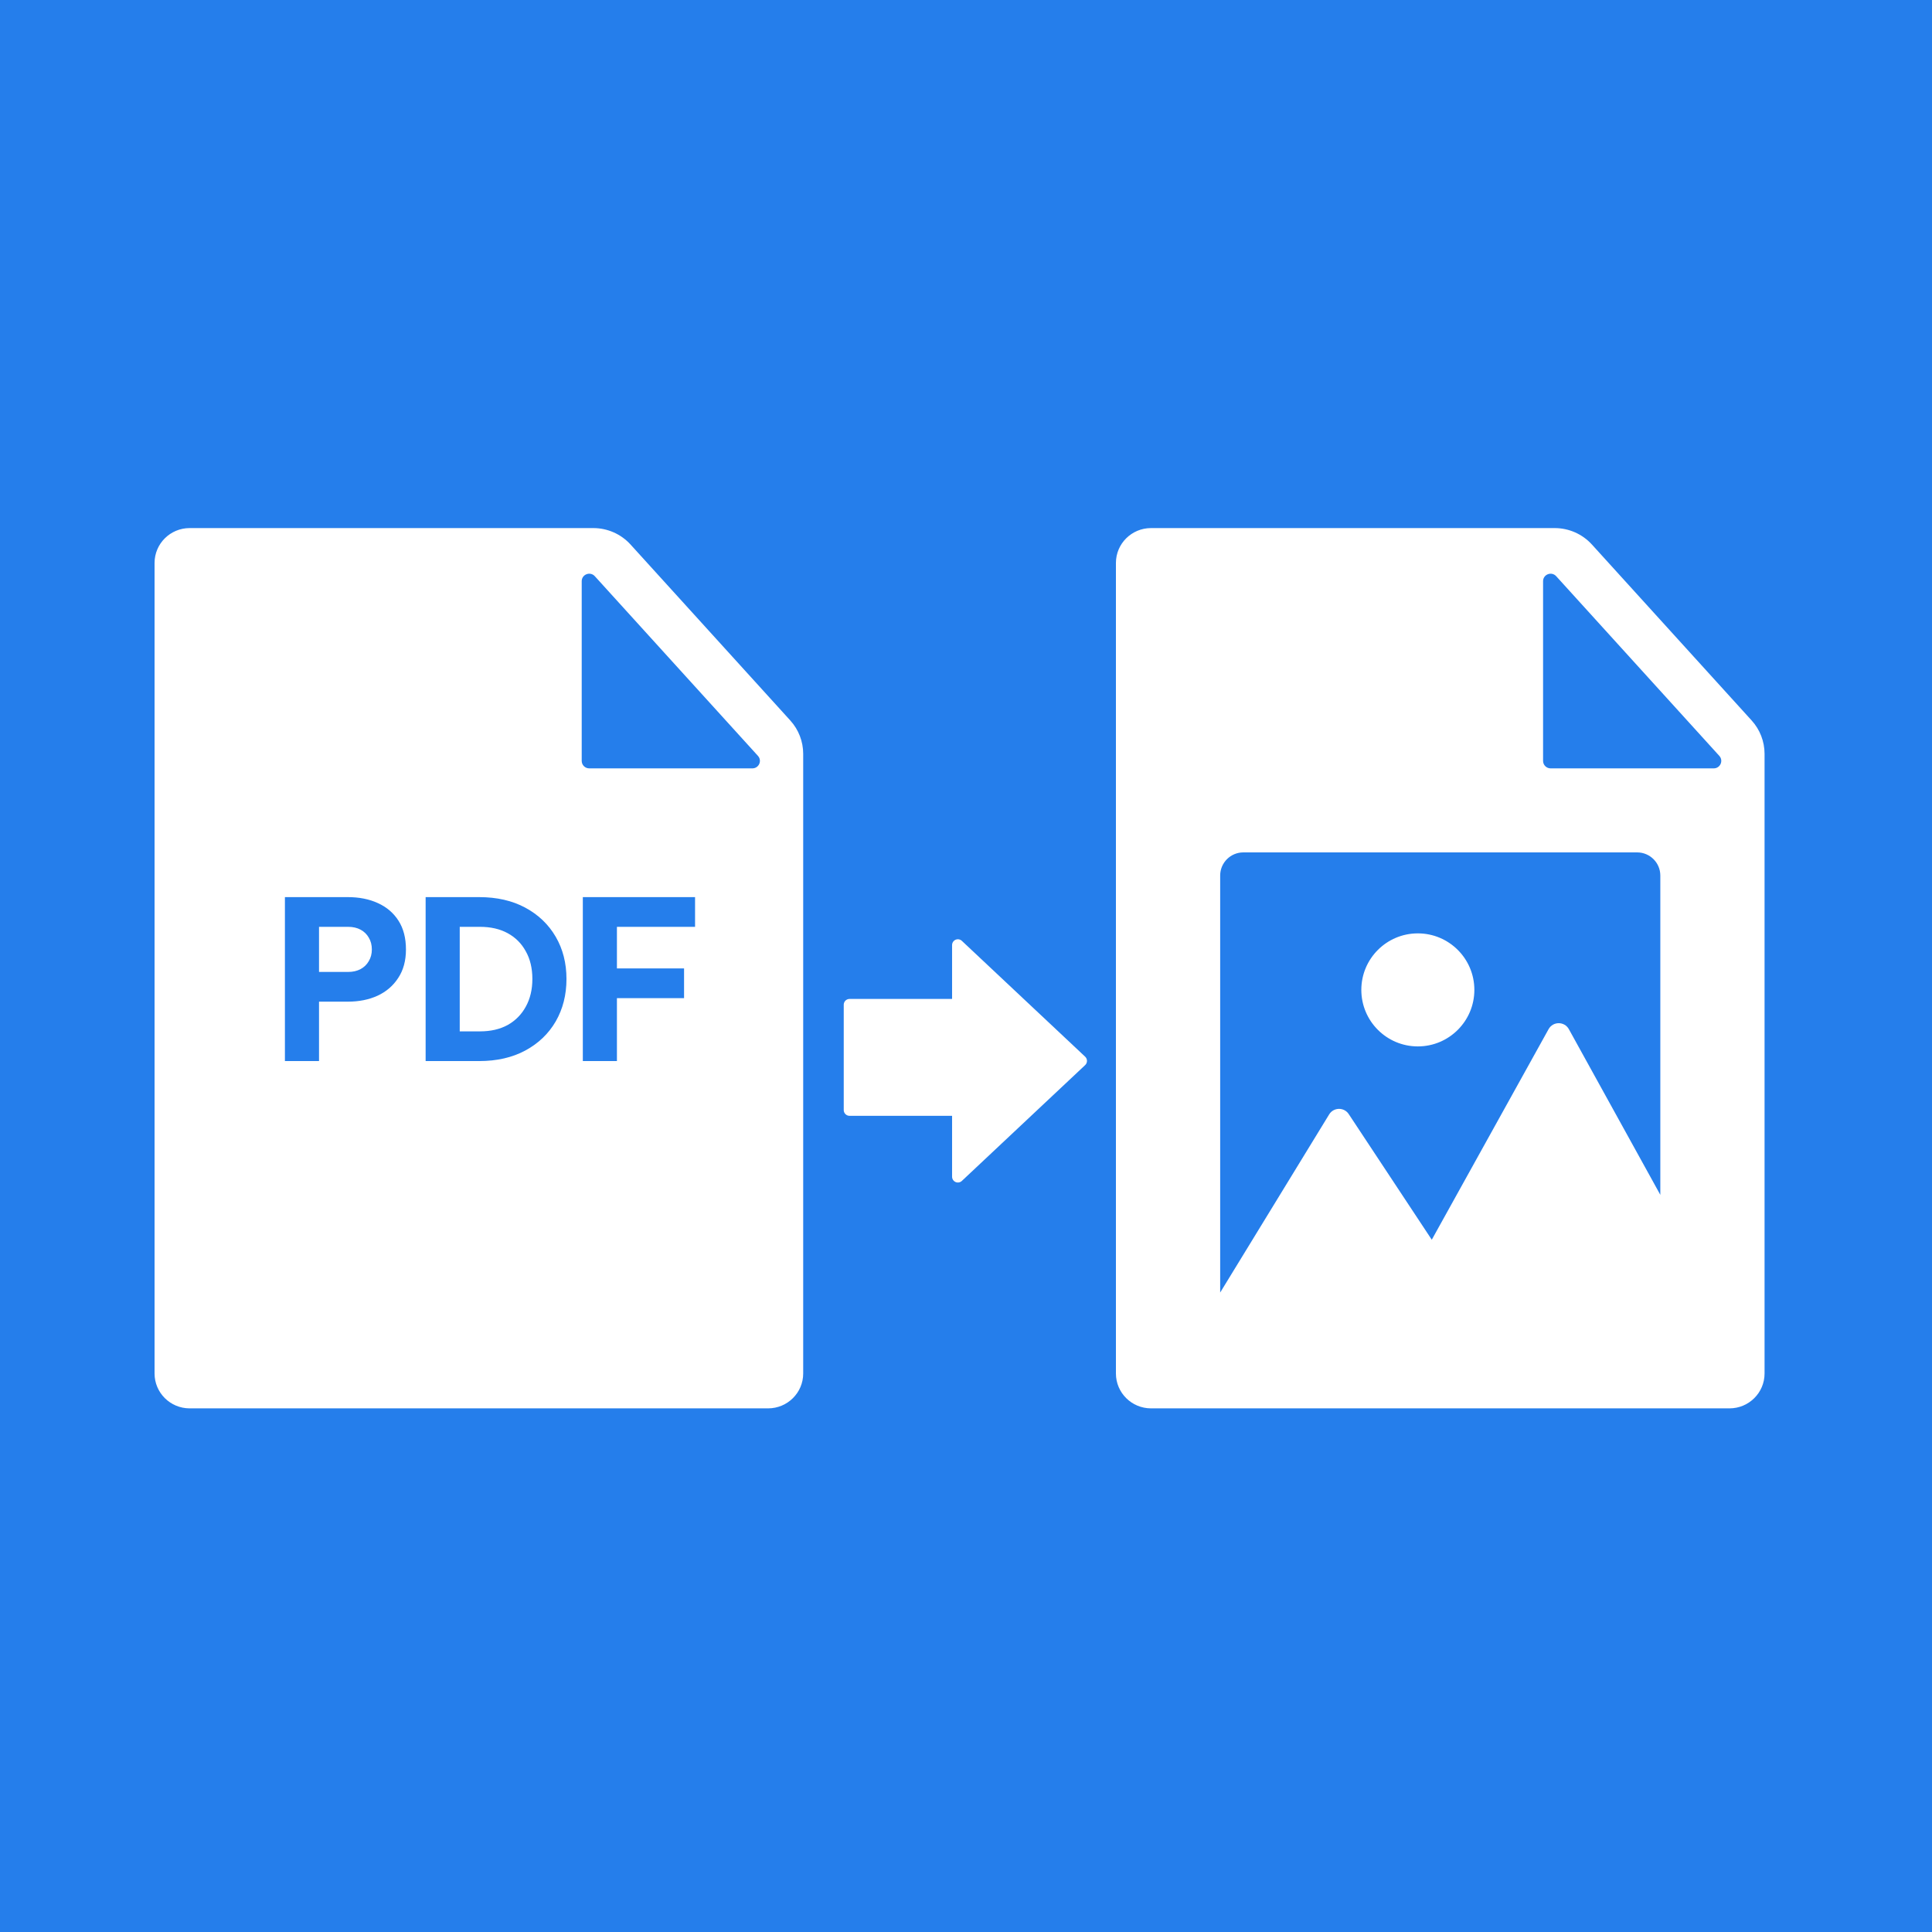
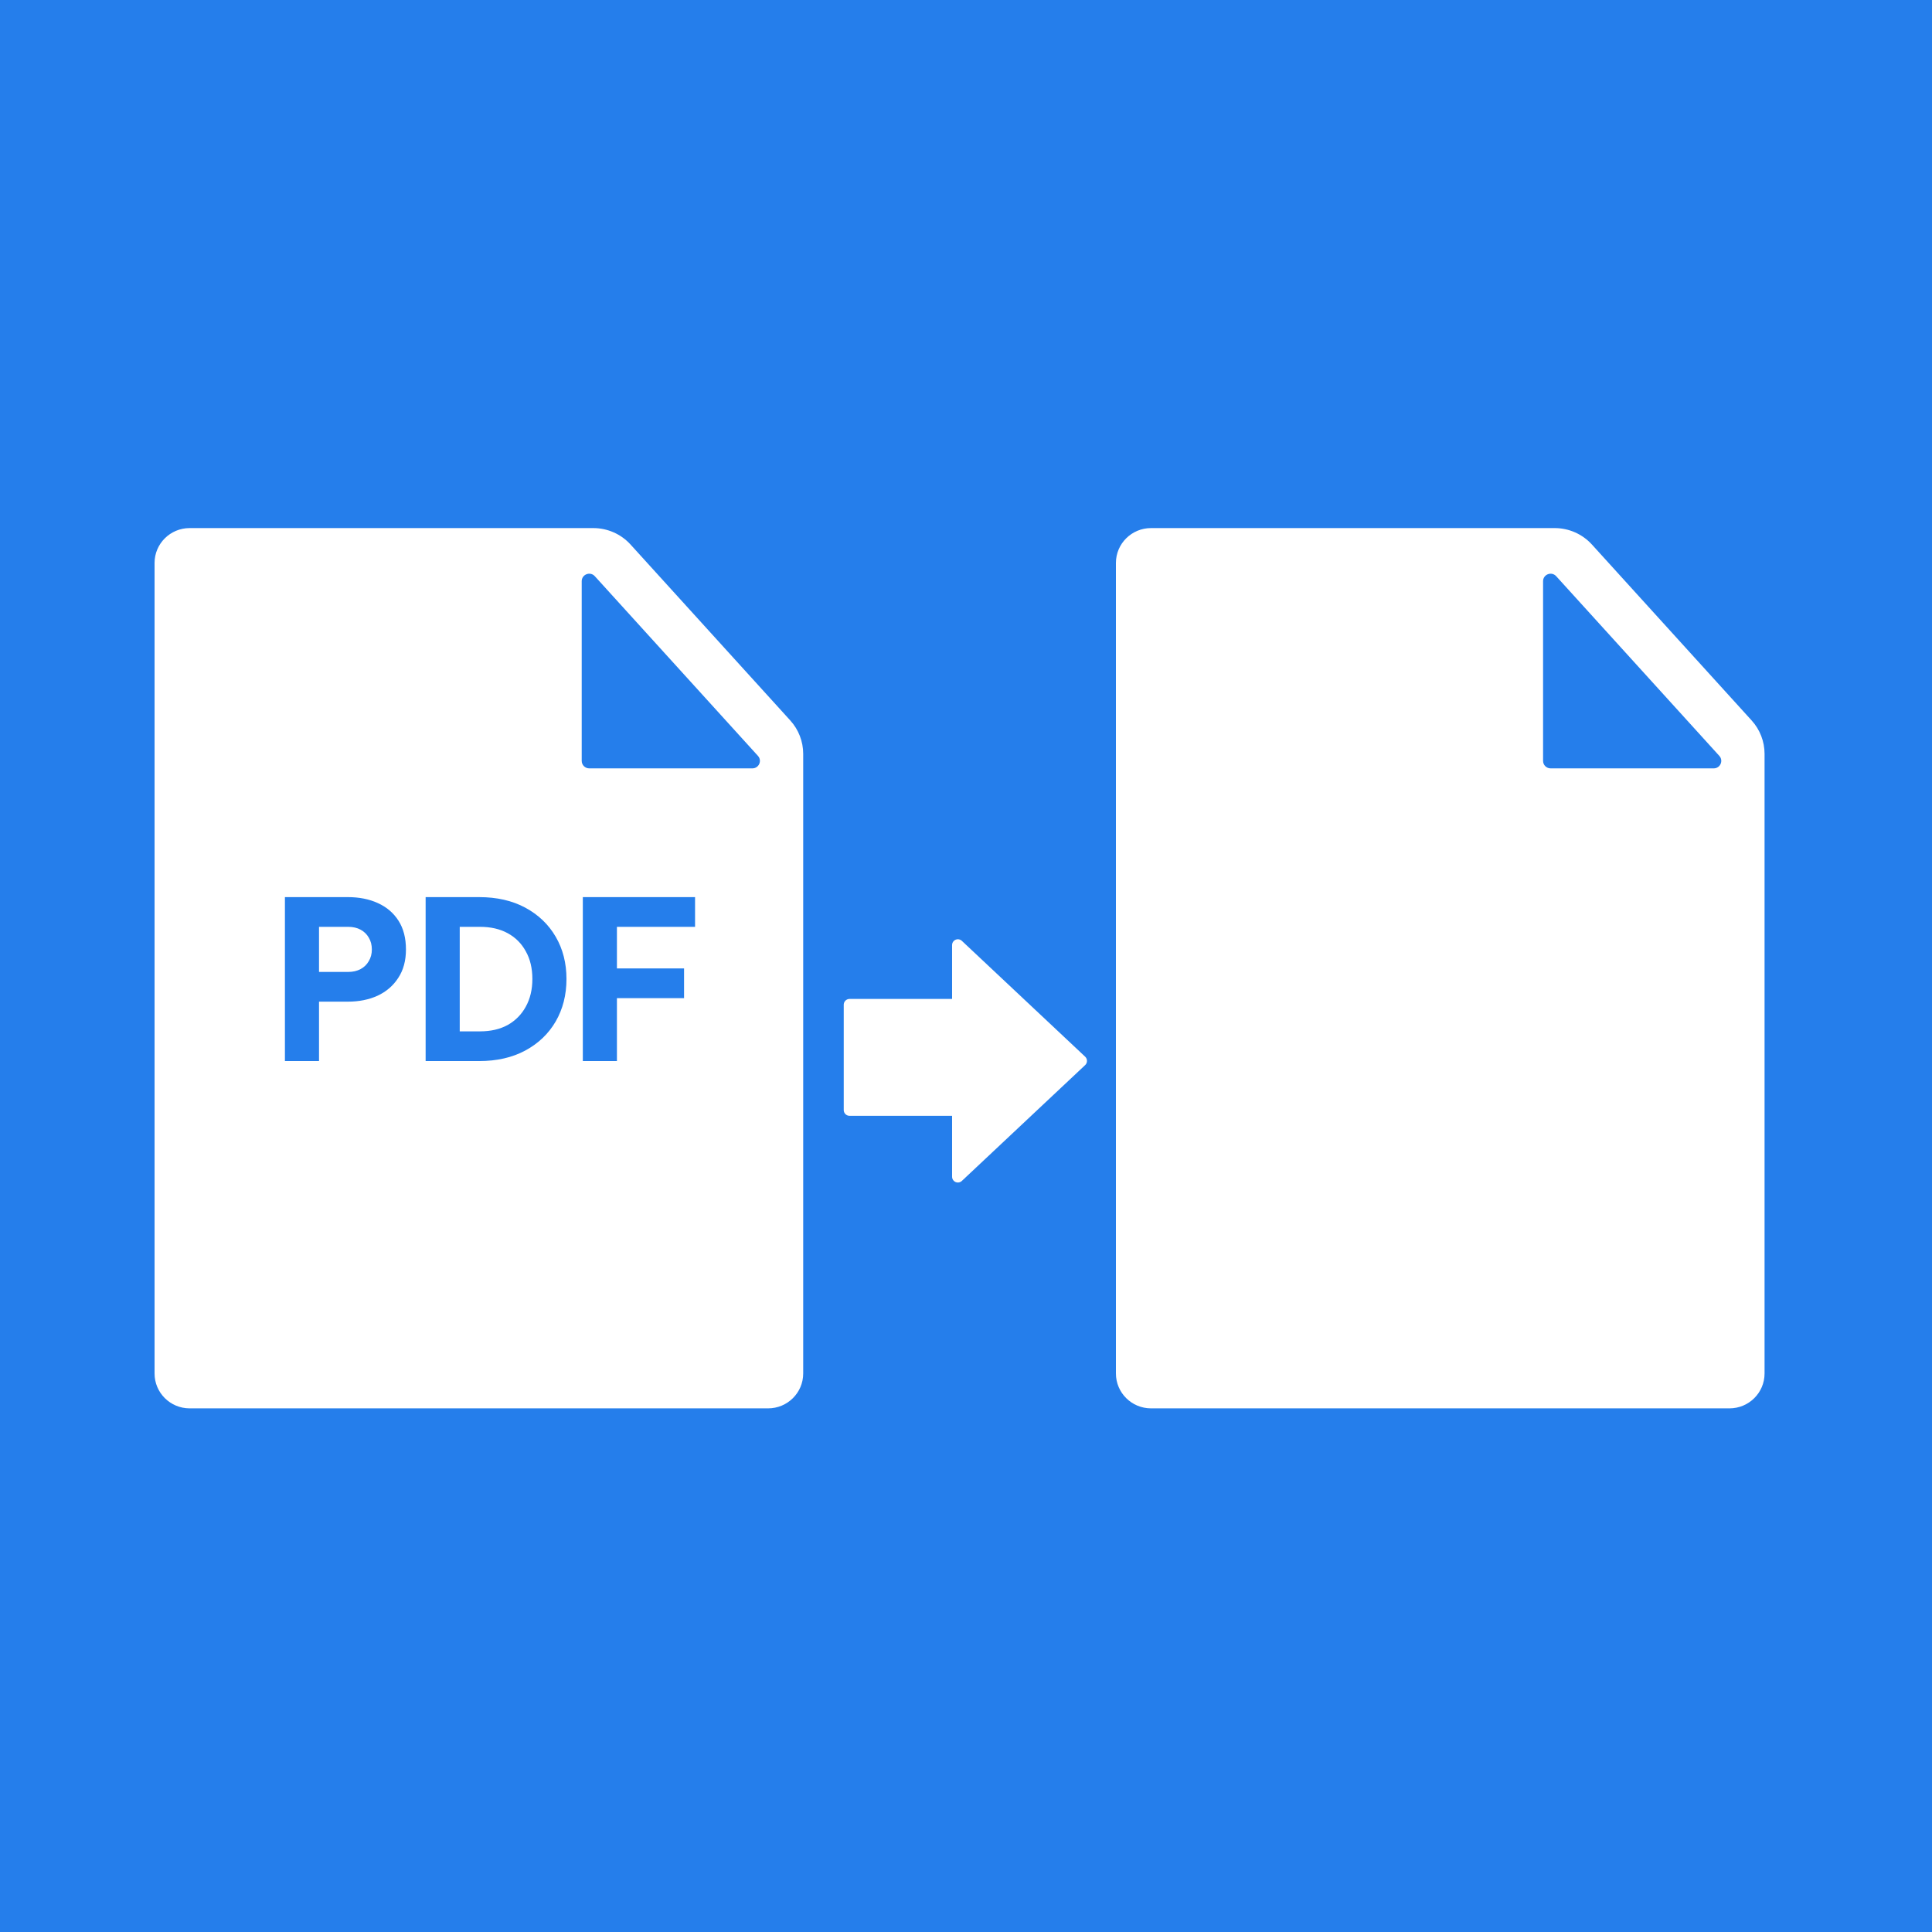
<svg xmlns="http://www.w3.org/2000/svg" width="150" height="150" viewBox="0 0 150 150" fill="none">
  <rect width="150" height="150" fill="#257EEB" />
  <path d="M74.369 73.374L83.942 82.367L74.369 91.36V86.182H65.957V78.007H74.369V73.374Z" fill="white" stroke="white" stroke-width="0.899" stroke-linejoin="round" />
  <path d="M44.641 60.193V42.873H45.748L60.961 60.193H44.641Z" fill="#257EEB" />
  <path d="M46.065 41C47.166 41 48.217 41.464 48.955 42.277L61.357 55.936C62.002 56.647 62.36 57.57 62.36 58.528V106.637C62.36 108.133 61.139 109.345 59.634 109.345H14.725C13.22 109.345 12 108.133 12 106.637V43.708C12 42.212 13.22 41 14.725 41H46.065ZM46.181 44.736C45.823 44.341 45.164 44.593 45.164 45.125V59.075C45.164 59.396 45.425 59.656 45.748 59.656H58.414C58.92 59.656 59.187 59.06 58.848 58.687L46.181 44.736Z" fill="white" />
  <path d="M22.121 82.381V69.652H27.007C27.884 69.652 28.659 69.806 29.331 70.113C30.015 70.421 30.55 70.876 30.937 71.48C31.325 72.084 31.518 72.83 31.518 73.719C31.518 74.584 31.319 75.319 30.92 75.923C30.533 76.526 29.997 76.988 29.314 77.307C28.642 77.614 27.873 77.768 27.007 77.768H24.769V82.381H22.121ZM24.769 75.461H27.024C27.4 75.461 27.725 75.387 27.998 75.239C28.272 75.091 28.482 74.886 28.631 74.624C28.79 74.362 28.87 74.06 28.87 73.719C28.87 73.365 28.79 73.058 28.631 72.796C28.482 72.534 28.272 72.329 27.998 72.181C27.725 72.033 27.4 71.959 27.024 71.959H24.769V75.461ZM33.046 82.381V69.652H37.198C38.576 69.652 39.772 69.925 40.786 70.472C41.8 71.019 42.586 71.771 43.144 72.728C43.702 73.684 43.981 74.778 43.981 76.008C43.981 77.238 43.702 78.338 43.144 79.306C42.586 80.263 41.8 81.014 40.786 81.561C39.772 82.108 38.576 82.381 37.198 82.381H33.046ZM35.694 80.075H37.266C38.098 80.075 38.815 79.909 39.419 79.579C40.023 79.237 40.49 78.765 40.82 78.161C41.162 77.546 41.333 76.828 41.333 76.008C41.333 75.177 41.162 74.459 40.82 73.855C40.49 73.251 40.023 72.784 39.419 72.454C38.815 72.124 38.098 71.959 37.266 71.959H35.694V80.075ZM45.25 82.381V69.652H53.964V71.959H47.898V75.188H53.11V77.495H47.898V82.381H45.25Z" fill="#257EEB" />
-   <path d="M119.281 60.193V42.873H120.388L135.601 60.193H119.281Z" fill="#257EEB" />
+   <path d="M119.281 60.193V42.873H120.388L135.601 60.193Z" fill="#257EEB" />
  <path d="M120.705 41C121.807 41 122.857 41.464 123.596 42.277L135.997 55.936C136.643 56.647 137 57.57 137 58.528V106.637C137 108.133 135.78 109.345 134.275 109.345H89.366C87.861 109.345 86.64 108.133 86.64 106.637V43.708C86.64 42.212 87.861 41 89.366 41H120.705ZM120.822 44.736C120.463 44.341 119.804 44.593 119.804 45.125V59.075C119.804 59.396 120.066 59.656 120.388 59.656H133.055C133.56 59.656 133.827 59.06 133.488 58.687L120.822 44.736Z" fill="white" />
-   <path d="M103.196 86.522L94.734 100.353V67.978C94.734 66.985 95.539 66.18 96.532 66.18H127.108C128.101 66.18 128.907 66.985 128.907 67.978V92.767L121.806 79.905C121.464 79.286 120.575 79.285 120.232 79.903L111.163 96.252L104.714 86.496C104.351 85.947 103.54 85.961 103.196 86.522Z" fill="#257EEB" />
  <path d="M114.14 76.855C114.14 79.096 112.322 80.914 110.081 80.914C107.839 80.914 106.022 79.096 106.022 76.855C106.022 74.613 107.839 72.796 110.081 72.796C112.322 72.796 114.14 74.613 114.14 76.855Z" fill="white" />
-   <path d="M113.811 76.854C113.811 74.794 112.14 73.124 110.08 73.124C108.02 73.124 106.351 74.794 106.35 76.854C106.35 78.914 108.02 80.585 110.08 80.585C112.14 80.585 113.811 78.915 113.811 76.854ZM114.469 76.854C114.469 79.277 112.503 81.243 110.08 81.243C107.657 81.242 105.693 79.277 105.693 76.854C105.693 74.431 107.657 72.467 110.08 72.467C112.503 72.467 114.468 74.431 114.469 76.854Z" fill="white" />
</svg>